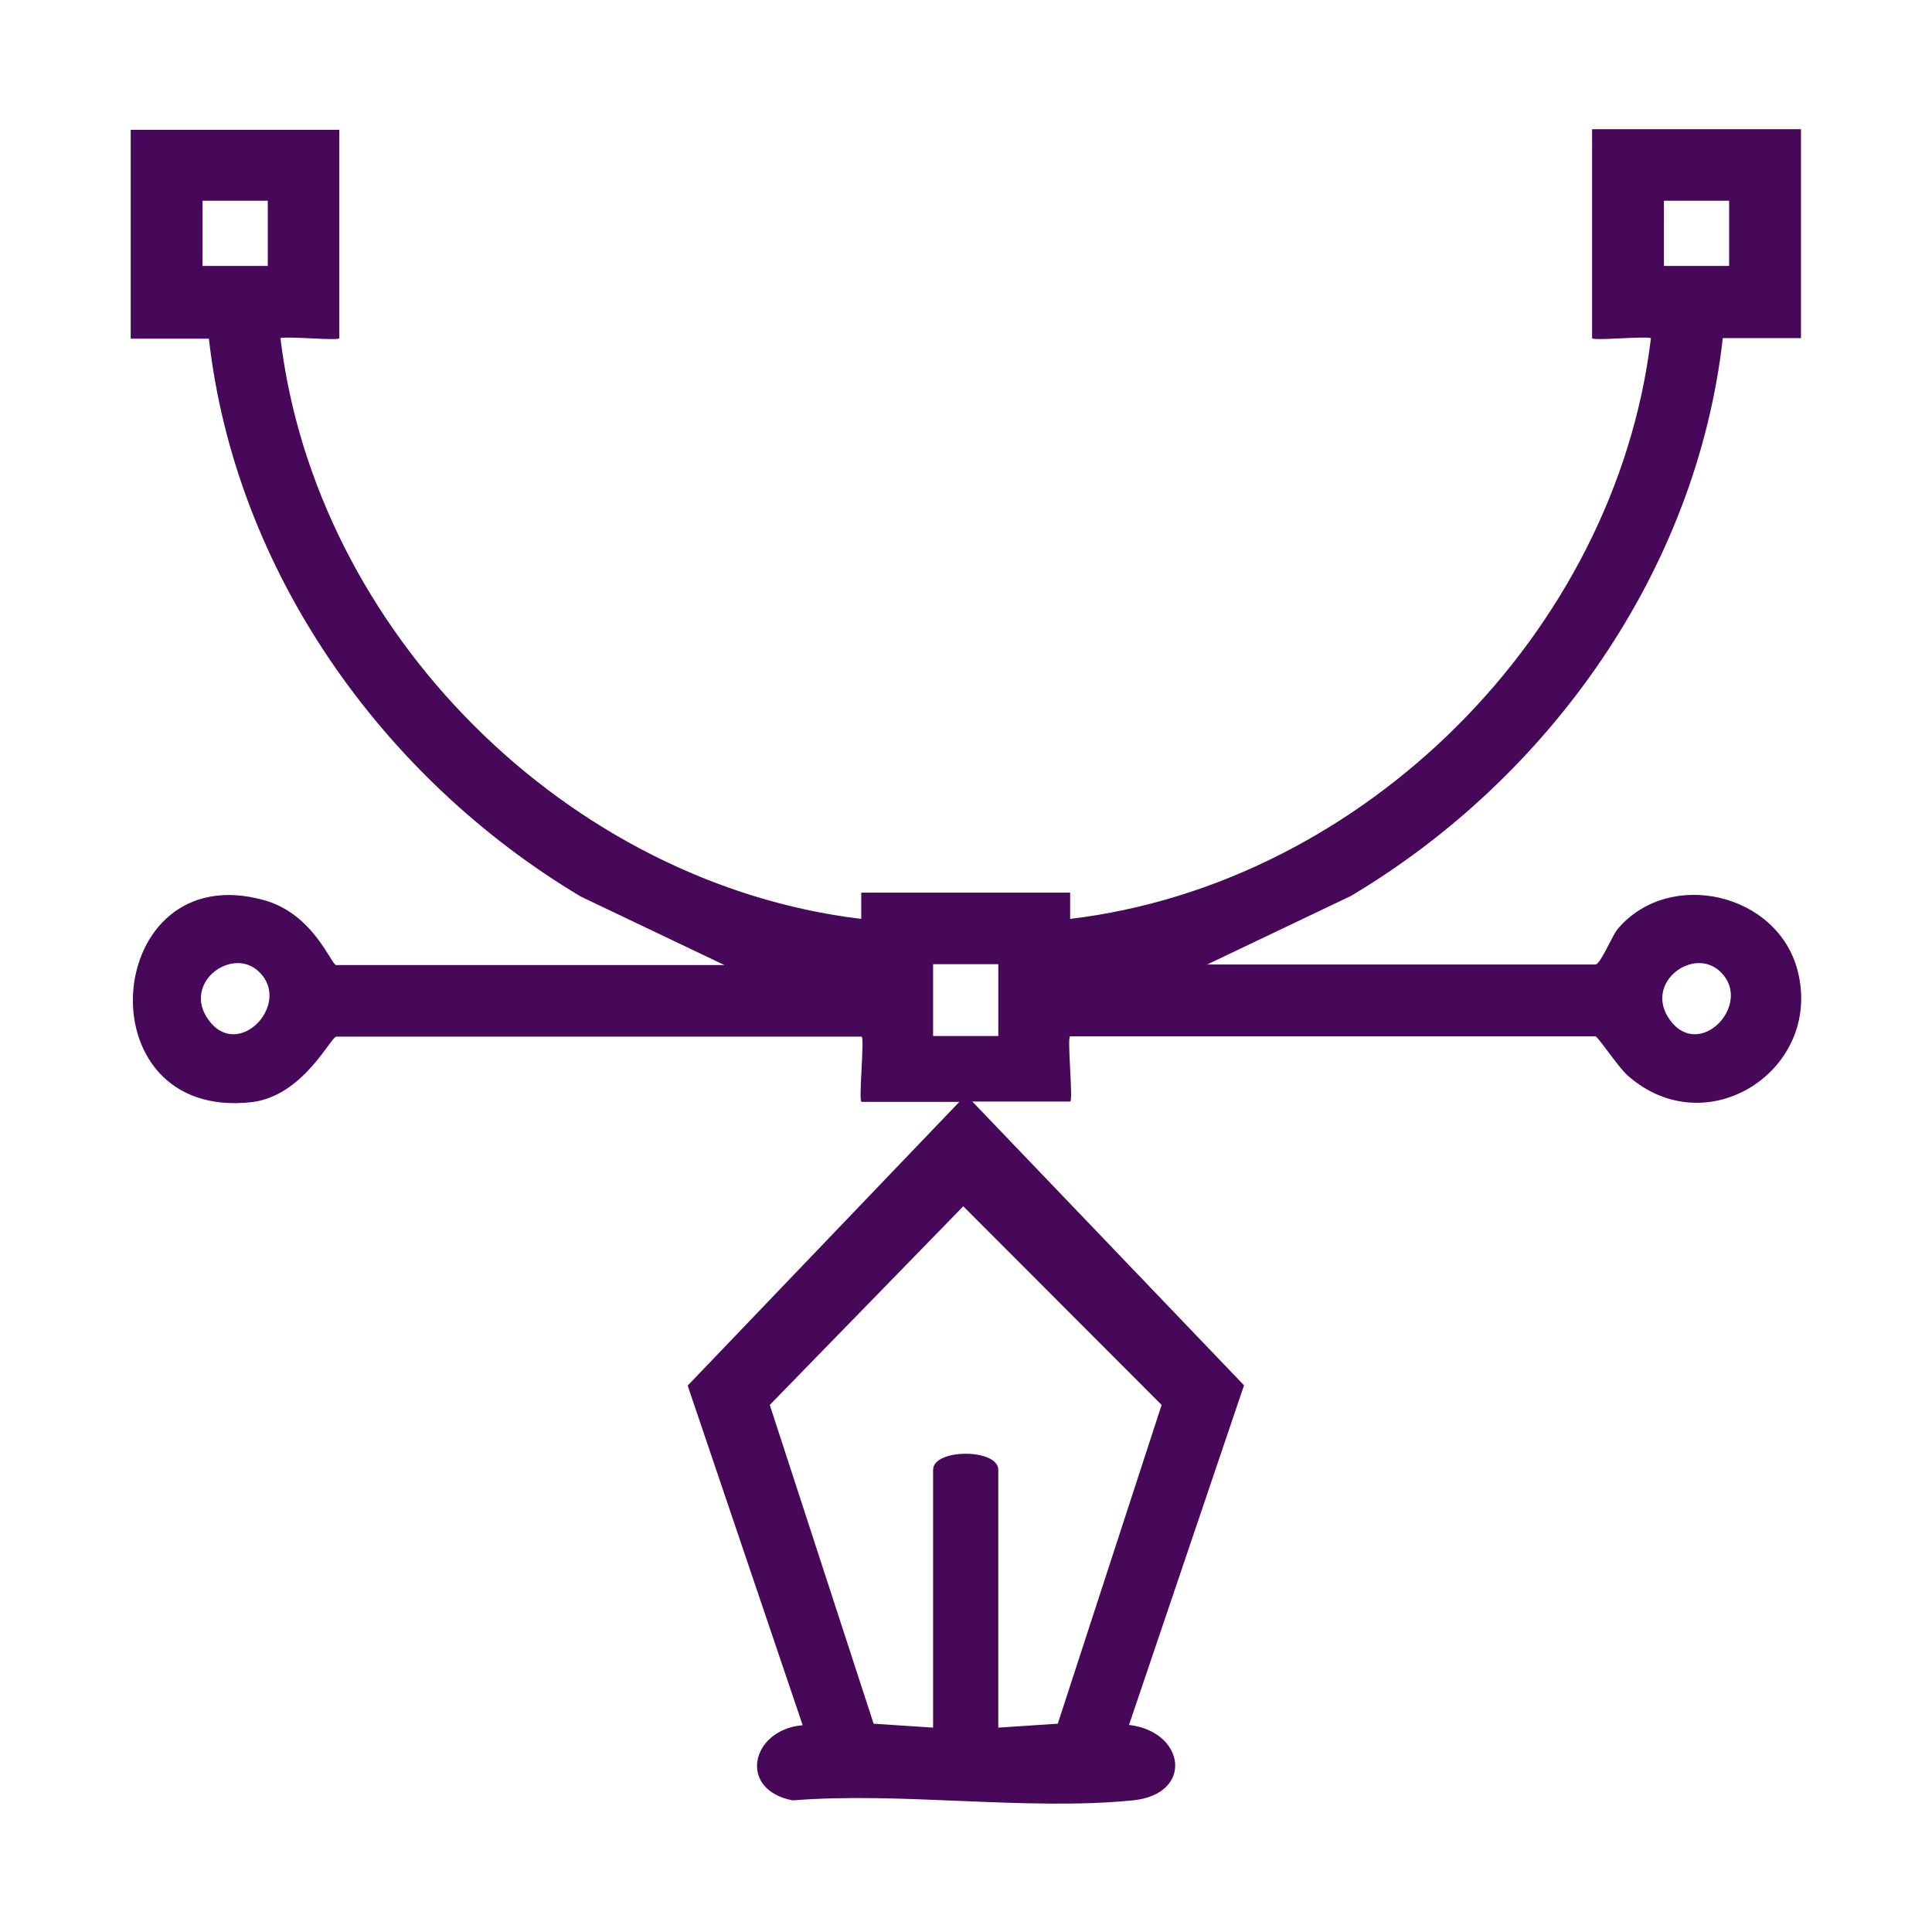
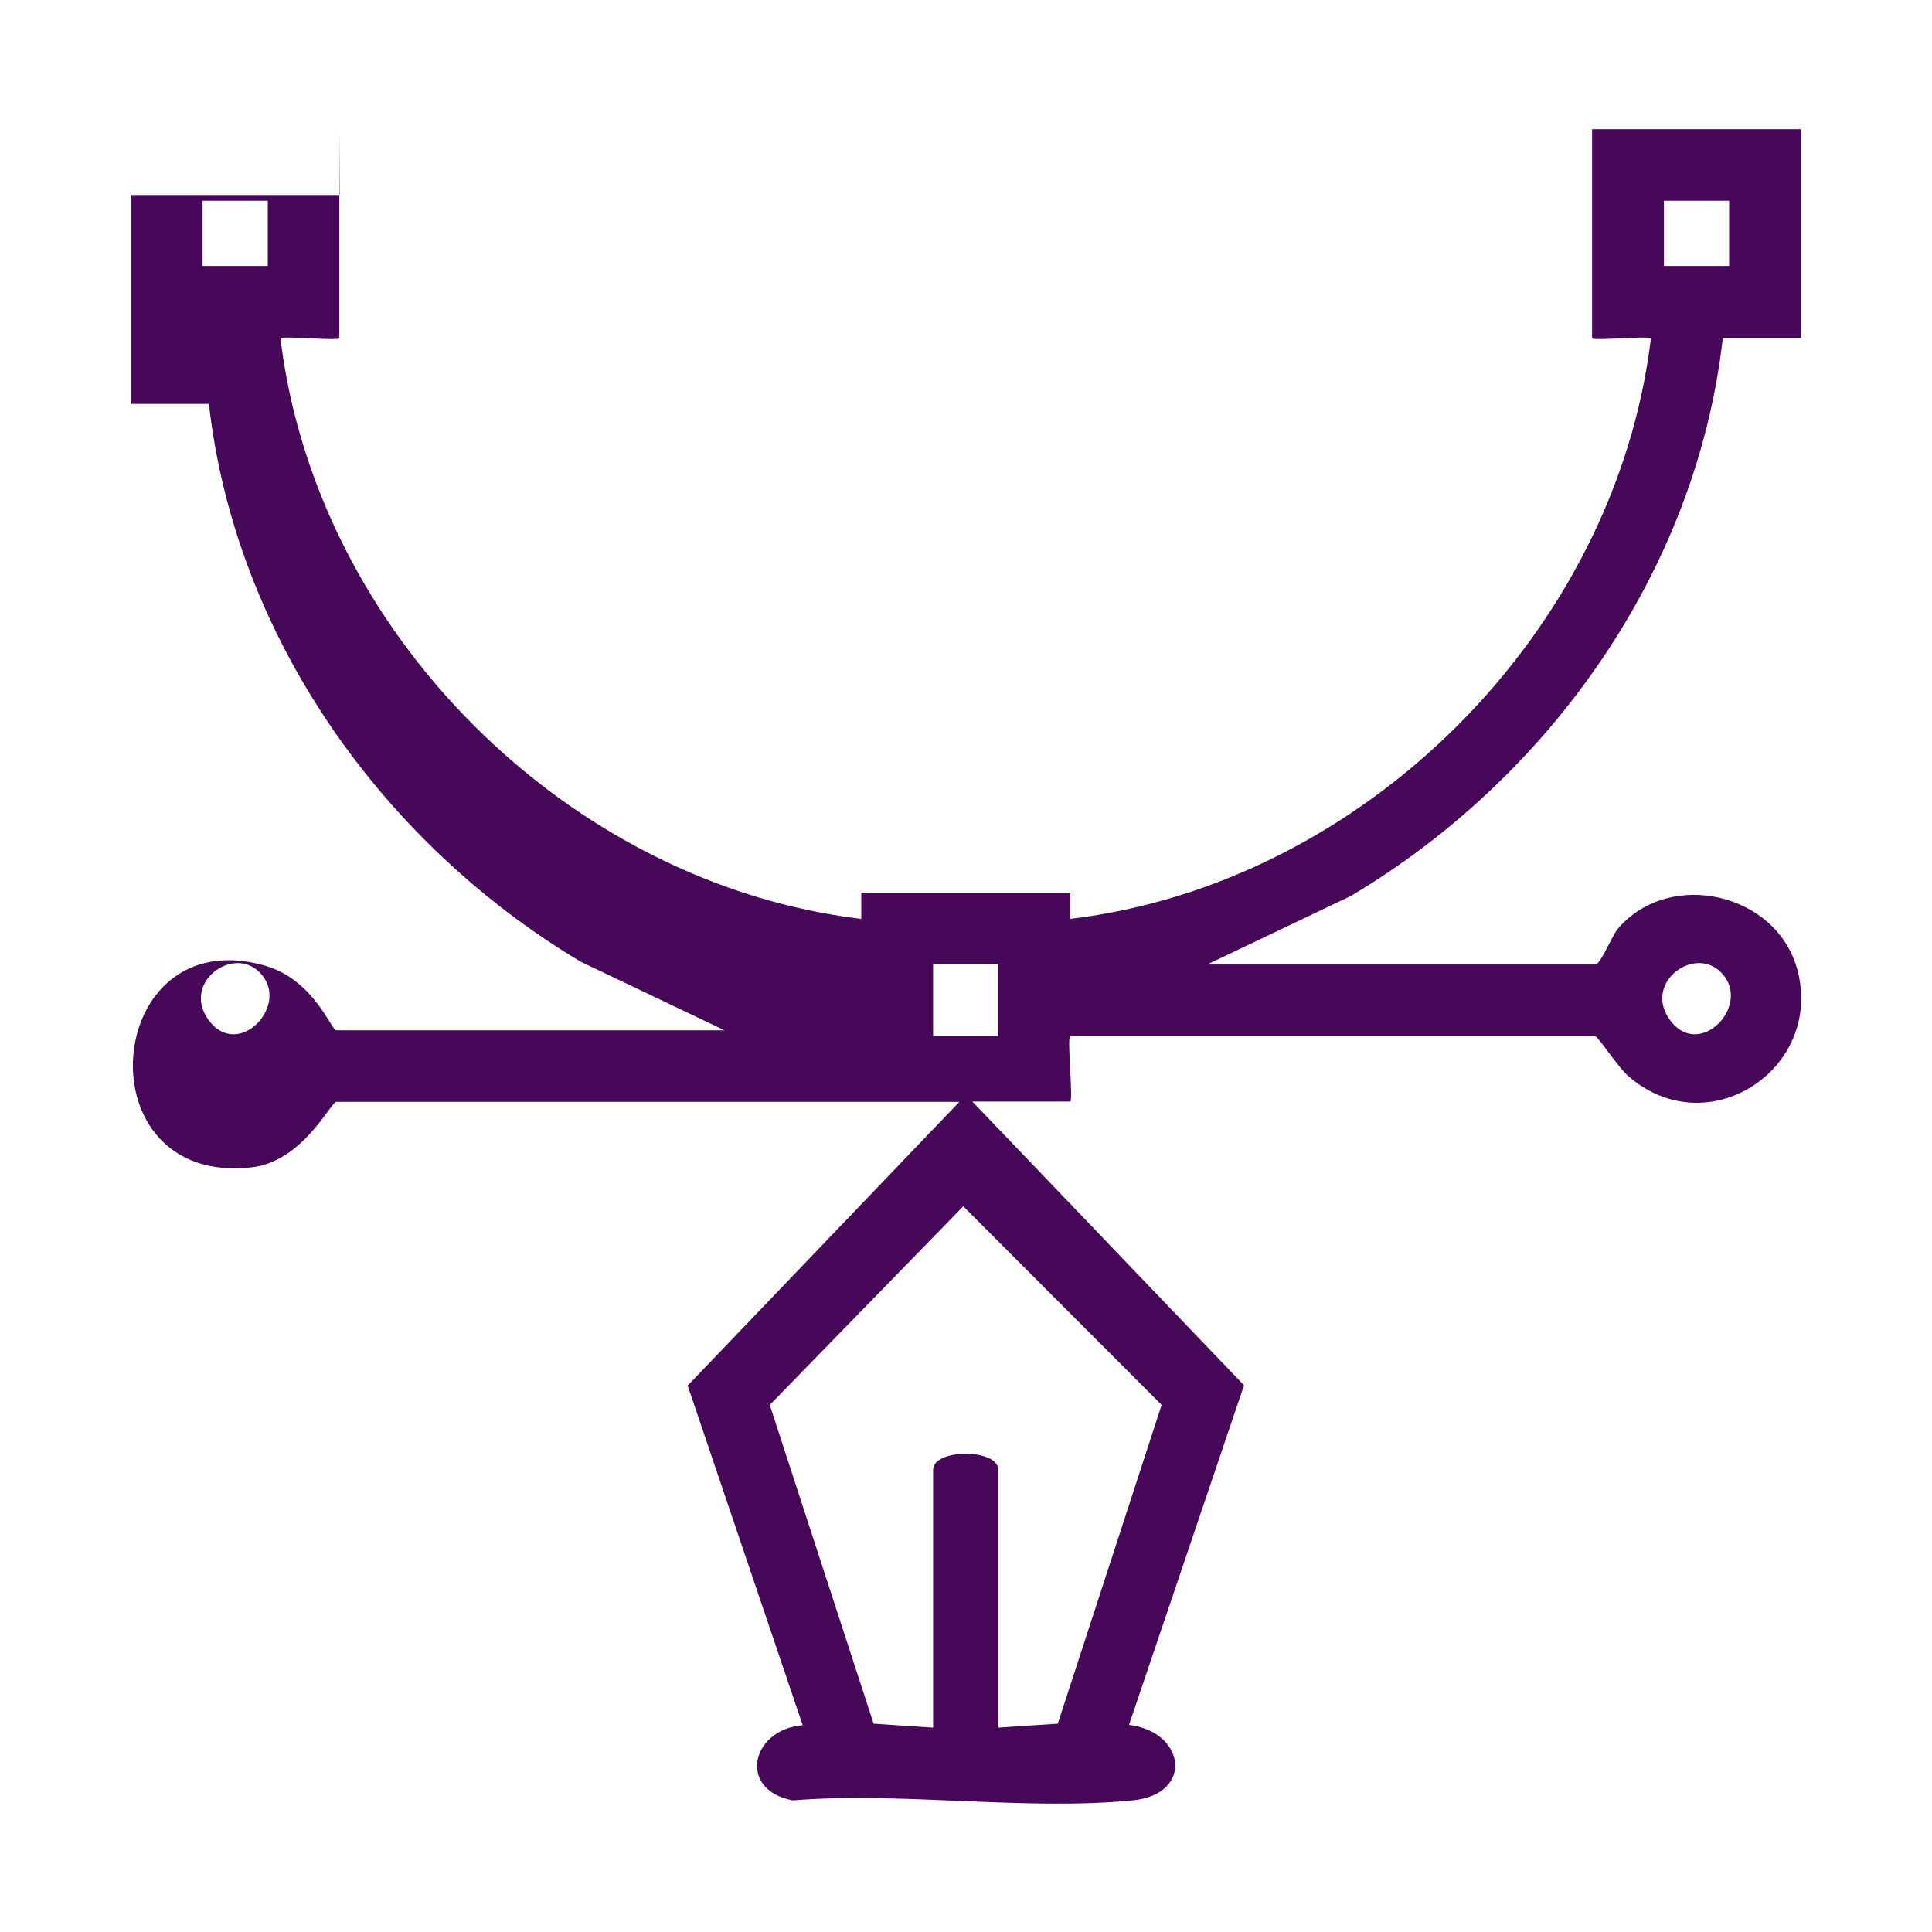
<svg xmlns="http://www.w3.org/2000/svg" id="Layer_1" data-name="Layer 1" viewBox="0 0 64 64">
  <defs>
    <style>
      .cls-1 {
        fill: #47085a;
      }
    </style>
  </defs>
-   <path class="cls-1" d="M11.24,4.28v6.92c0,.1-1.7-.07-1.95,0,1.17,9.74,9.51,18.07,19.24,19.24v-.87s6.92,0,6.92,0v.87c9.72-1.16,18.07-9.49,19.24-19.24-.25-.07-1.95.1-1.95,0v-6.92h6.92v6.92h-2.59c-.87,7.71-5.75,14.57-12.32,18.48l-4.76,2.27h12.86c.17,0,.55-.96.75-1.19,1.71-2,5.29-1.18,5.95,1.4.84,3.27-3,5.79-5.63,3.47-.3-.26-.99-1.3-1.07-1.3h-17.4c-.11,0,.11,2.16,0,2.16h-3.24l9,9.4-3.81,11.25c1.87.22,2.16,2.3.12,2.5-3.55.35-7.65-.29-11.26,0-1.84-.35-1.38-2.35.33-2.49l-3.81-11.25,9-9.4h-3.24c-.11,0,.11-2.16,0-2.16H11.14c-.18,0-1.1,1.97-2.8,2.17-5.66.64-4.95-8.19.41-6.69,1.65.46,2.22,2.15,2.39,2.15h12.86l-4.76-2.27c-6.57-3.92-11.45-10.78-12.32-18.48h-2.59v-6.92h6.92ZM8.87,6.65h-2.16v2.16h2.16v-2.16ZM57.28,6.65h-2.16v2.16h2.16v-2.16ZM8.6,32.21c-.89-.9-2.59.35-1.69,1.58.98,1.35,2.75-.52,1.69-1.58ZM33.07,31.94h-2.16v2.38h2.16v-2.38ZM57.01,32.21c-.89-.9-2.59.35-1.69,1.58.98,1.35,2.75-.52,1.69-1.58ZM30.91,57.23v-8.54c0-.71,2.16-.71,2.16,0v8.54l1.97-.13,3.44-10.56-6.57-6.58-6.41,6.58,3.44,10.56,1.97.13Z" />
+   <path class="cls-1" d="M11.24,4.28v6.92c0,.1-1.7-.07-1.95,0,1.17,9.74,9.51,18.07,19.24,19.24v-.87s6.92,0,6.92,0v.87c9.72-1.16,18.07-9.49,19.24-19.24-.25-.07-1.95.1-1.95,0v-6.92h6.92v6.92h-2.59c-.87,7.71-5.75,14.57-12.32,18.48l-4.76,2.27h12.86c.17,0,.55-.96.75-1.19,1.71-2,5.29-1.18,5.95,1.4.84,3.27-3,5.79-5.63,3.47-.3-.26-.99-1.3-1.07-1.3h-17.4c-.11,0,.11,2.16,0,2.16h-3.24l9,9.4-3.81,11.25c1.87.22,2.16,2.3.12,2.5-3.55.35-7.65-.29-11.26,0-1.84-.35-1.38-2.35.33-2.49l-3.81-11.25,9-9.4h-3.24H11.14c-.18,0-1.1,1.97-2.8,2.17-5.66.64-4.95-8.19.41-6.69,1.65.46,2.22,2.15,2.39,2.15h12.86l-4.76-2.27c-6.57-3.92-11.45-10.78-12.32-18.48h-2.59v-6.92h6.92ZM8.87,6.65h-2.16v2.16h2.16v-2.16ZM57.28,6.65h-2.16v2.16h2.16v-2.16ZM8.6,32.21c-.89-.9-2.59.35-1.69,1.58.98,1.35,2.75-.52,1.69-1.58ZM33.07,31.94h-2.16v2.38h2.16v-2.38ZM57.01,32.21c-.89-.9-2.59.35-1.69,1.58.98,1.35,2.75-.52,1.69-1.58ZM30.91,57.23v-8.54c0-.71,2.16-.71,2.16,0v8.54l1.97-.13,3.44-10.56-6.57-6.58-6.41,6.58,3.44,10.56,1.97.13Z" />
</svg>